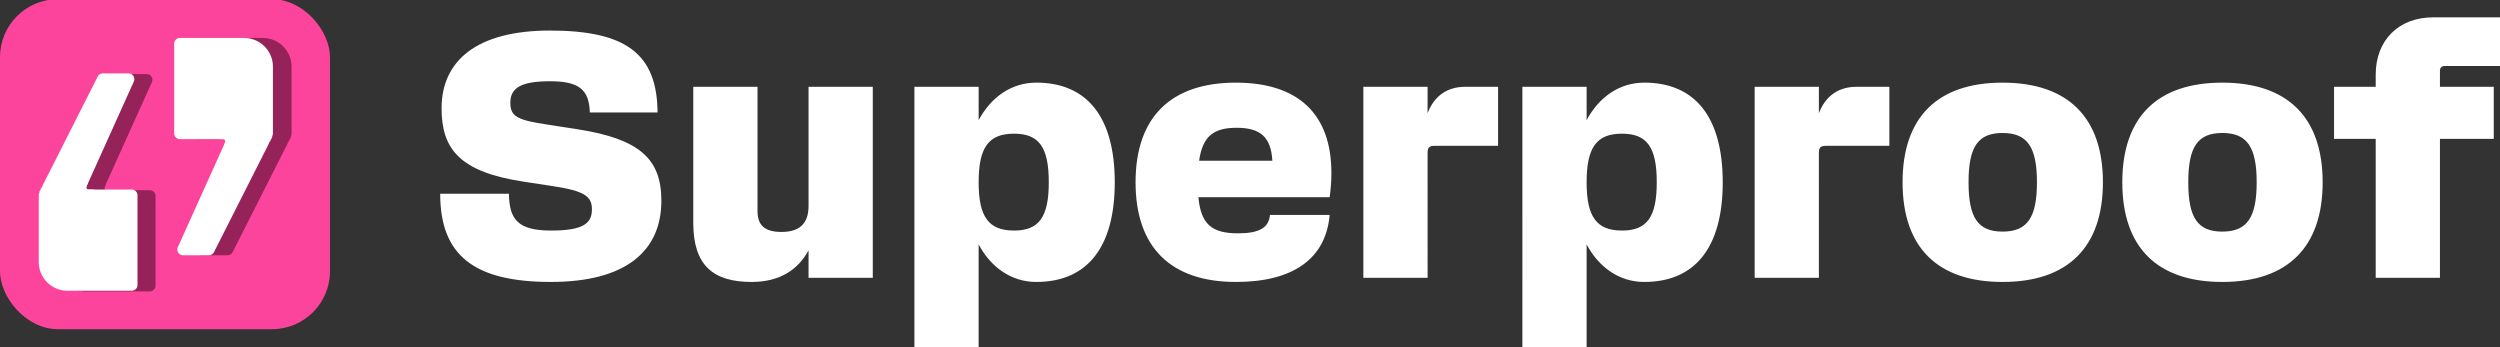
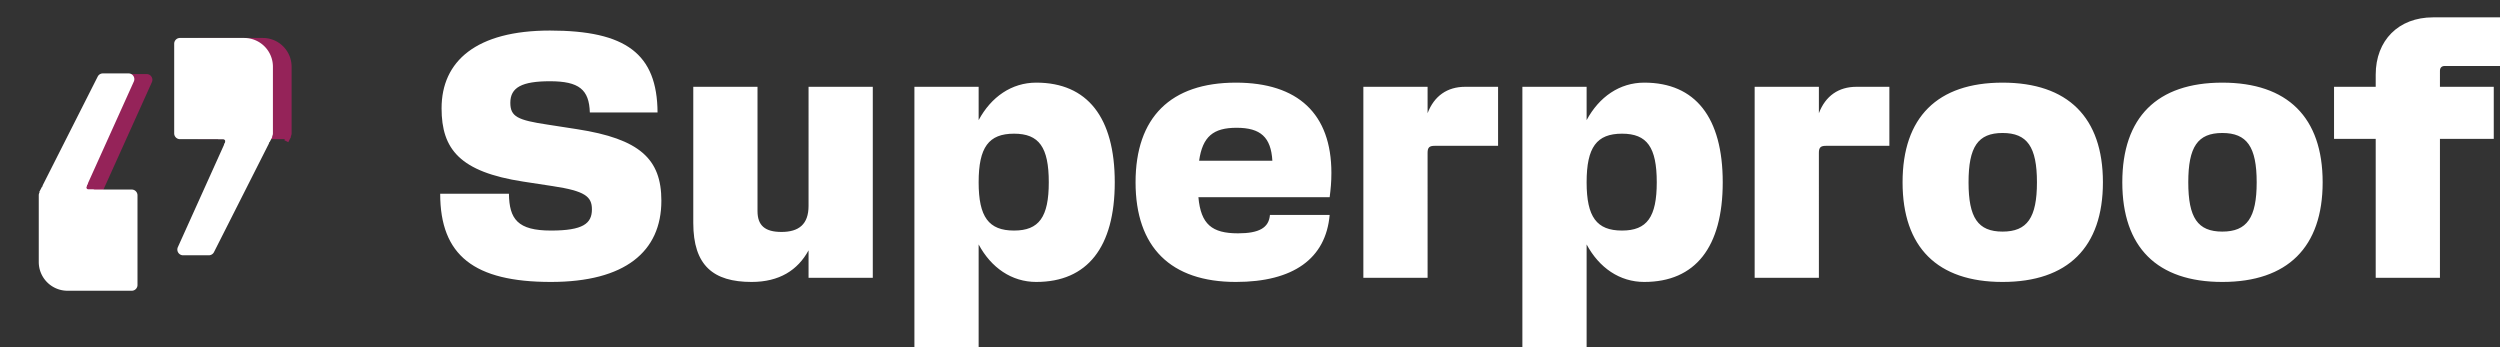
<svg xmlns="http://www.w3.org/2000/svg" width="216" height="30" fill="none">
  <rect width="100%" height="100%" fill="#333333" stroke="none" />
  <g clip-path="url(#a)">
    <path d="M38.032 16.74h5.94c.03 2.19.75 3.18 3.63 3.18 2.76 0 3.54-.6 3.54-1.83 0-1.11-.6-1.59-3.39-2.01l-2.55-.39c-5.46-.84-7.05-2.79-7.05-6.33 0-4.08 3-6.72 9.36-6.72 6.57 0 9.27 2.01 9.3 7.08h-5.85c-.06-1.98-.93-2.7-3.45-2.7-2.43 0-3.42.54-3.42 1.86 0 1.2.63 1.5 3.24 1.89l2.52.39c5.43.84 7.29 2.58 7.29 6.18 0 4.41-3.15 7.02-9.54 7.02-6.63 0-9.57-2.28-9.57-7.62Zm31.827 1.05V7.5h5.55V24h-5.55v-2.37c-.93 1.71-2.52 2.73-4.92 2.73-3.3 0-5.04-1.41-5.04-5.1V7.5h5.55v10.74c0 1.23.63 1.8 2.07 1.8 1.5 0 2.34-.66 2.34-2.25Zm19.676 6.57c-2.13 0-3.9-1.23-4.98-3.24V30h-5.55V7.5h5.55v2.88c1.08-2.01 2.85-3.24 4.98-3.24 4.41 0 6.78 3 6.78 8.61 0 5.61-2.37 8.61-6.78 8.61Zm-1.92-4.44c2.16 0 3-1.17 3-4.17 0-3.03-.84-4.2-3-4.2-2.19 0-3.06 1.17-3.06 4.2 0 3 .87 4.17 3.06 4.17Zm19.168 4.44c-5.64 0-8.67-3-8.67-8.61 0-5.61 3.03-8.61 8.67-8.61 5.37 0 8.25 2.7 8.25 7.8 0 .81-.06 1.38-.15 2.1h-11.34c.21 2.34 1.17 3.12 3.42 3.12 1.83 0 2.67-.48 2.76-1.59h5.16c-.33 3.78-3.15 5.79-8.1 5.79Zm.06-13.32c-2.01 0-2.94.75-3.24 2.85h6.33c-.12-2.04-1.02-2.85-3.09-2.85ZM117.794 24V7.5h5.55v2.28c.57-1.5 1.71-2.28 3.24-2.28h2.85v5.1h-5.49c-.45 0-.6.15-.6.6V24h-5.55Zm24.27.36c-2.13 0-3.9-1.23-4.98-3.24V30h-5.55V7.5h5.55v2.88c1.08-2.01 2.85-3.24 4.98-3.24 4.41 0 6.78 3 6.78 8.61 0 5.61-2.37 8.61-6.78 8.61Zm-1.92-4.44c2.16 0 3-1.17 3-4.17 0-3.03-.84-4.2-3-4.2-2.19 0-3.06 1.17-3.06 4.2 0 3 .87 4.17 3.06 4.17ZM151.602 24V7.5h5.55v2.28c.57-1.5 1.71-2.28 3.24-2.28h2.85v5.1h-5.49c-.45 0-.6.15-.6.6V24h-5.55Zm21.42.36c-5.64 0-8.64-3-8.64-8.61 0-5.61 3-8.61 8.64-8.61 5.64 0 8.67 3 8.67 8.61 0 5.61-3.03 8.61-8.67 8.61Zm0-4.35c2.13 0 2.97-1.2 2.97-4.26 0-3.06-.84-4.26-2.97-4.26-2.13 0-2.94 1.2-2.94 4.26 0 3.06.81 4.26 2.94 4.26Zm18.985 4.35c-5.64 0-8.64-3-8.64-8.61 0-5.61 3-8.61 8.64-8.61 5.64 0 8.67 3 8.67 8.61 0 5.61-3.03 8.61-8.67 8.61Zm0-4.35c2.13 0 2.97-1.2 2.97-4.26 0-3.06-.84-4.26-2.97-4.26-2.13 0-2.94 1.2-2.94 4.26 0 3.06.81 4.26 2.94 4.26Zm9.654-12.51h3.6V6.45c0-2.97 1.98-4.95 4.95-4.95h5.85v4.2h-4.83c-.27 0-.42.15-.42.42V7.5h4.65V12h-4.65v12h-5.55V12h-3.6V7.5Z" fill="#fff" />
-     <rect y="-.069" width="28.51" height="28.51" rx="5.007" fill="#FD449C" />
-     <path d="M13.44 24.68a.497.497 0 0 1-.497.497h-5.55a2.484 2.484 0 0 1-2.484-2.483v-5.762c0-.275.223-.497.497-.497h7.537c.274 0 .497.222.497.497v7.749Z" fill="#952359" />
    <path d="M8.908 16.447a.497.497 0 0 1-.452.292H5.717c-.37 0-.61-.39-.443-.72l4.728-9.346a.497.497 0 0 1 .443-.273h2.226c.36 0 .6.372.452.701l-4.215 9.346Z" fill="#952359" />
-     <path fill="#952359" d="m5.297 16.82-.346-.172.245-.474.346.172zM9.795 16.997c0 .11-.089.198-.199.198H8.443a.199.199 0 0 1-.199-.198v-1.123c0-.11.09-.2.199-.2h.489c.137 0 .233.137.187.266l-.082.23c-.046.129.05.265.187.265h.372c.11 0 .2.089.2.199v.363Z" />
    <path d="M11.88 24.623a.497.497 0 0 1-.498.497h-5.55a2.484 2.484 0 0 1-2.483-2.484v-5.762c0-.274.222-.497.497-.497h7.536c.275 0 .497.223.497.497v7.75Z" fill="#fff" />
    <path d="M7.348 16.39a.497.497 0 0 1-.453.292H4.157c-.37 0-.61-.39-.443-.72l4.728-9.346a.497.497 0 0 1 .443-.273h2.225c.36 0 .601.372.453.701L7.348 16.39Z" fill="#fff" />
    <path fill="#fff" d="m3.738 16.763-.346-.172.245-.474.346.171zM8.235 16.94c0 .109-.089.198-.198.198H6.883a.199.199 0 0 1-.199-.199v-1.123c0-.11.09-.199.2-.199h.488c.137 0 .233.137.187.266l-.082.23c-.046.129.05.265.187.265h.373c.11 0 .198.089.198.198v.363Z" />
    <path d="M16.664 3.776c0-.274.223-.496.497-.496h5.55a2.484 2.484 0 0 1 2.483 2.483v5.763a.497.497 0 0 1-.496.496H17.16a.497.497 0 0 1-.497-.496v-7.75Z" fill="#952359" />
-     <path d="M21.195 12.01a.497.497 0 0 1 .453-.293h2.738c.37 0 .61.391.444.721l-4.728 9.346a.497.497 0 0 1-.444.273h-2.225a.497.497 0 0 1-.453-.701l4.215-9.346Z" fill="#952359" />
    <path fill="#952359" d="m24.807 11.637.346.172-.245.475-.346-.172zM20.309 11.46c0-.11.089-.199.198-.199h1.154c.11 0 .199.09.199.199v1.123c0 .11-.09.199-.199.199h-.489a.199.199 0 0 1-.187-.266l.082-.23a.199.199 0 0 0-.187-.264h-.372a.199.199 0 0 1-.2-.2v-.362Z" />
    <path d="M15.05 3.777c0-.274.222-.497.496-.497h5.55a2.484 2.484 0 0 1 2.484 2.484v5.762a.497.497 0 0 1-.497.497h-7.536a.497.497 0 0 1-.497-.497v-7.75Z" fill="#fff" />
    <path d="M19.58 12.01a.497.497 0 0 1 .454-.292h2.738c.37 0 .61.39.443.72l-4.728 9.346a.497.497 0 0 1-.443.273h-2.225a.497.497 0 0 1-.453-.701l4.215-9.346Z" fill="#fff" />
    <path fill="#fff" d="m23.193 11.638.345.171-.245.475-.346-.172zM18.694 11.46c0-.11.089-.199.199-.199h1.153c.11 0 .199.09.199.199v1.123c0 .11-.089.199-.199.199h-.488a.199.199 0 0 1-.188-.266l.082-.23a.199.199 0 0 0-.187-.264h-.372a.199.199 0 0 1-.199-.2v-.362Z" />
  </g>
  <defs>
    <clipPath id="a">
      <path fill="#fff" d="M0 0h216v30H0z" />
    </clipPath>
  </defs>
</svg>